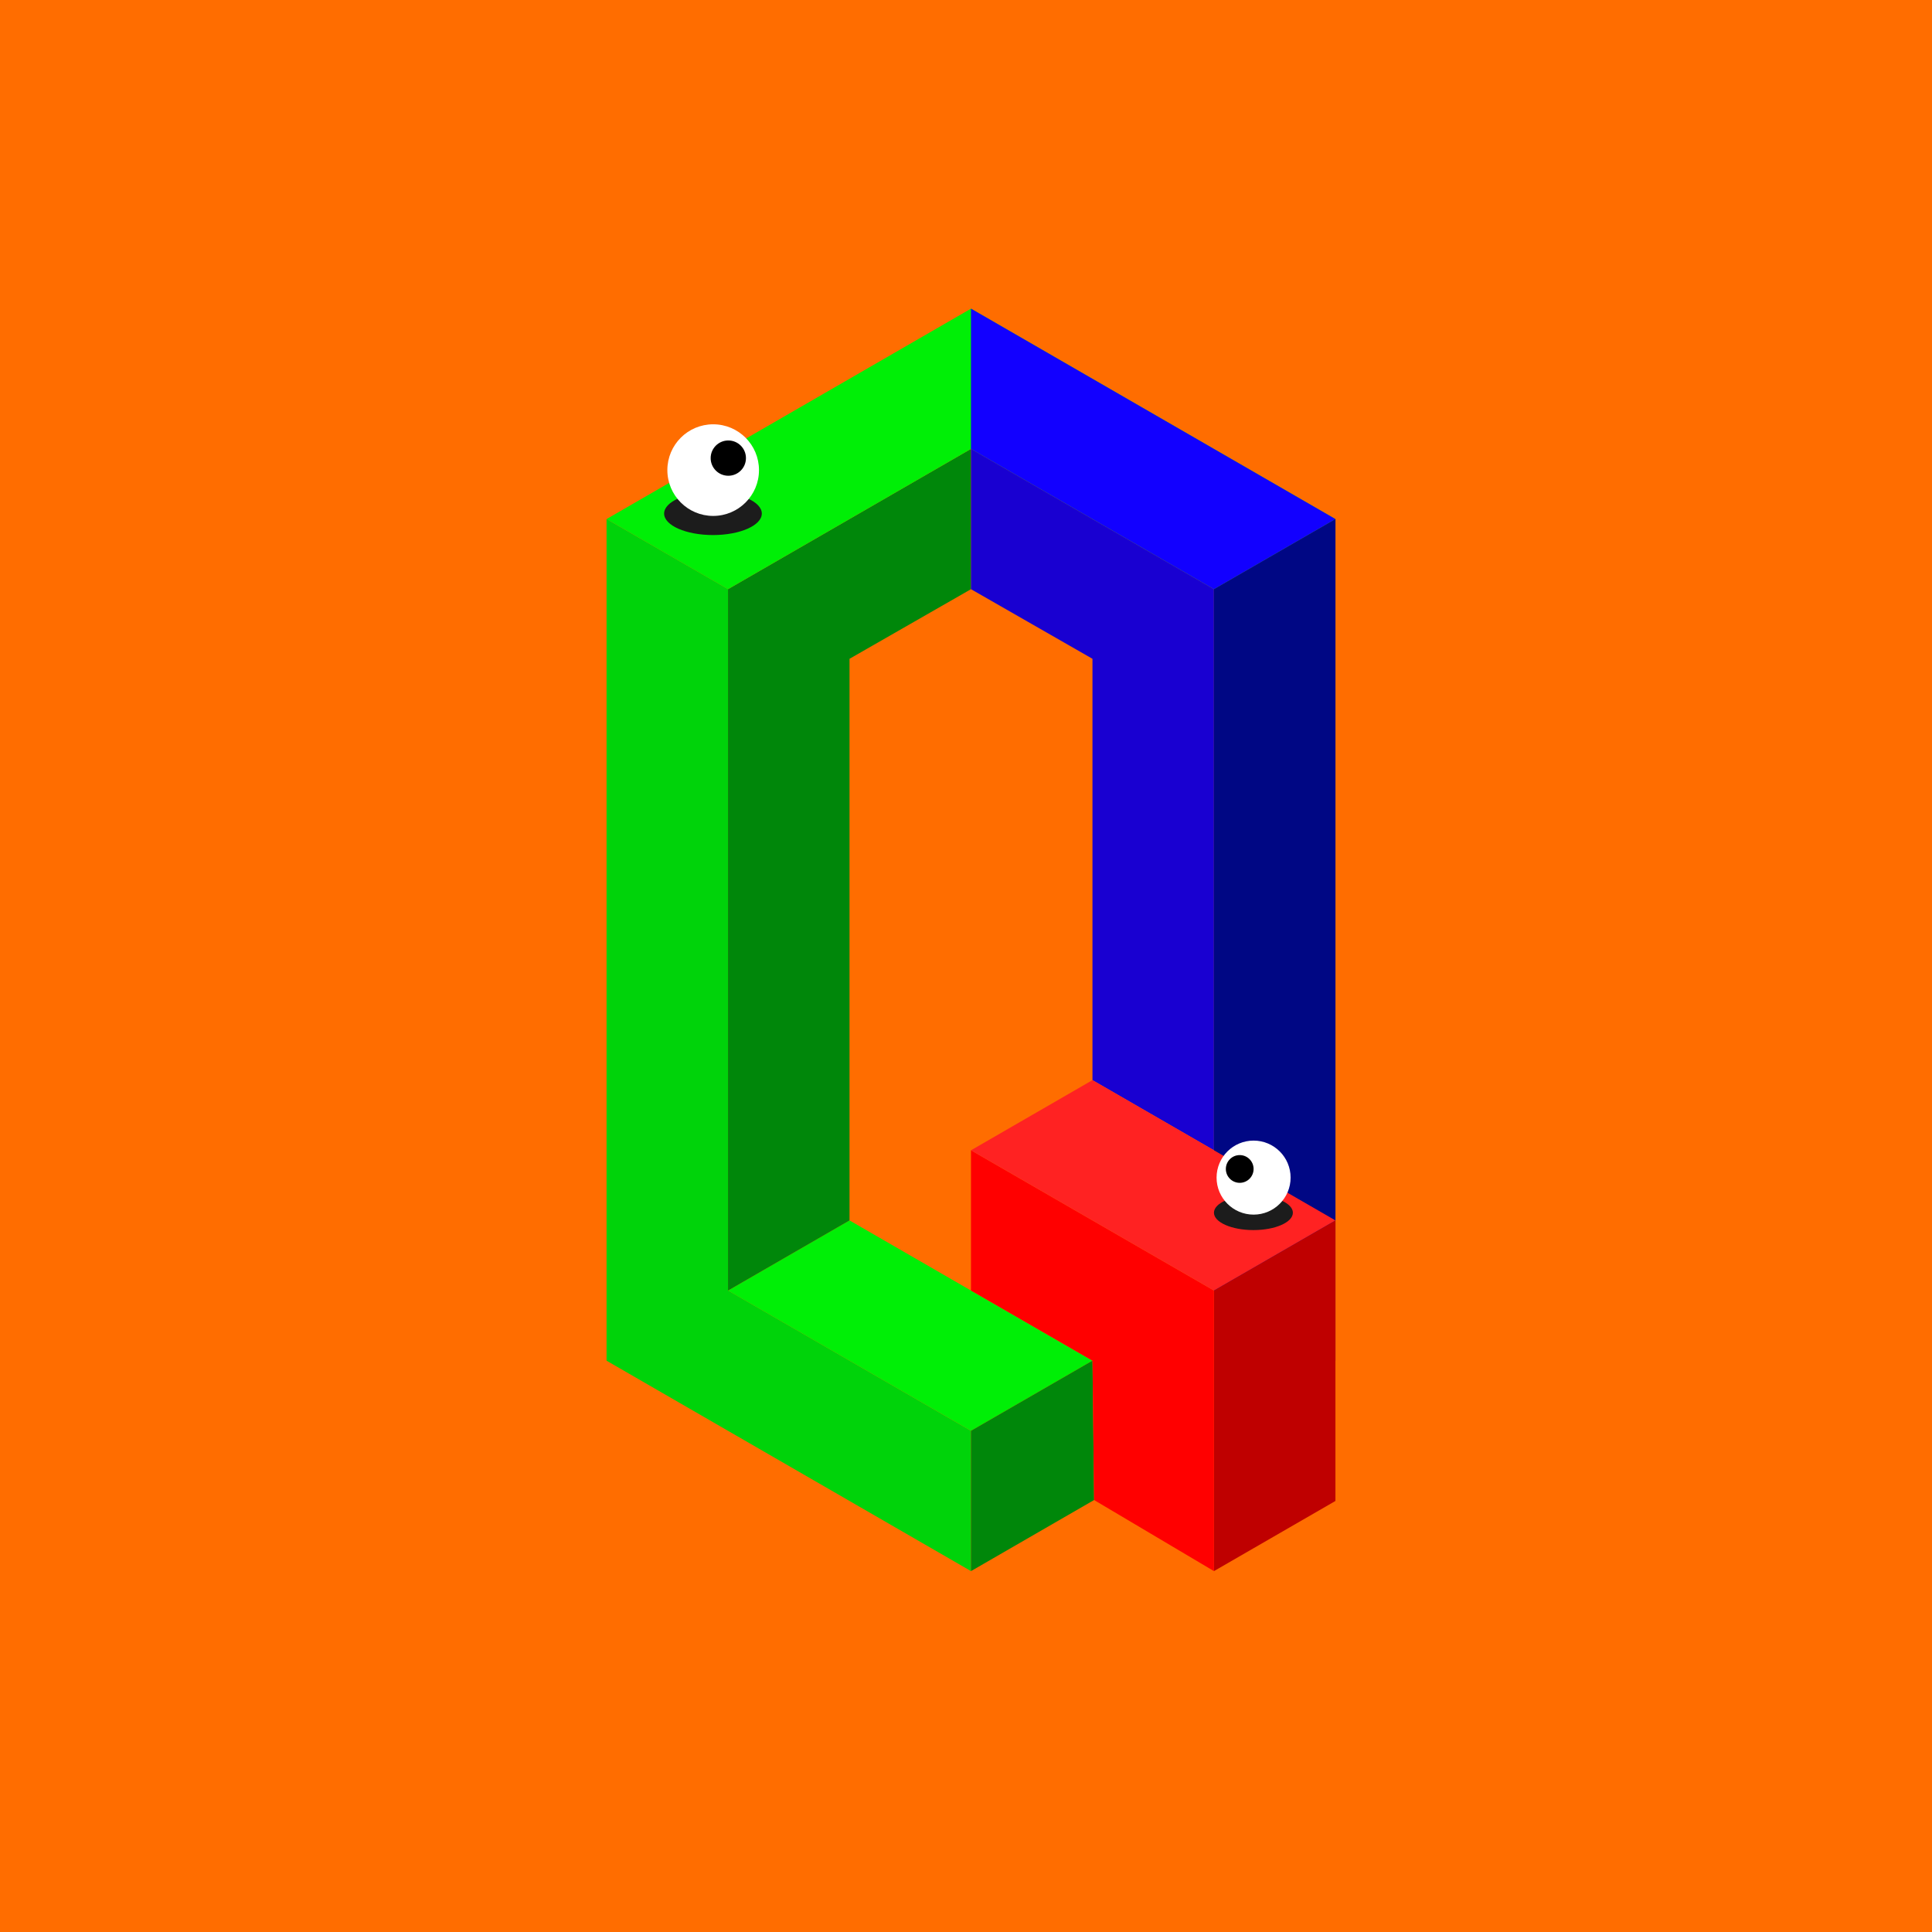
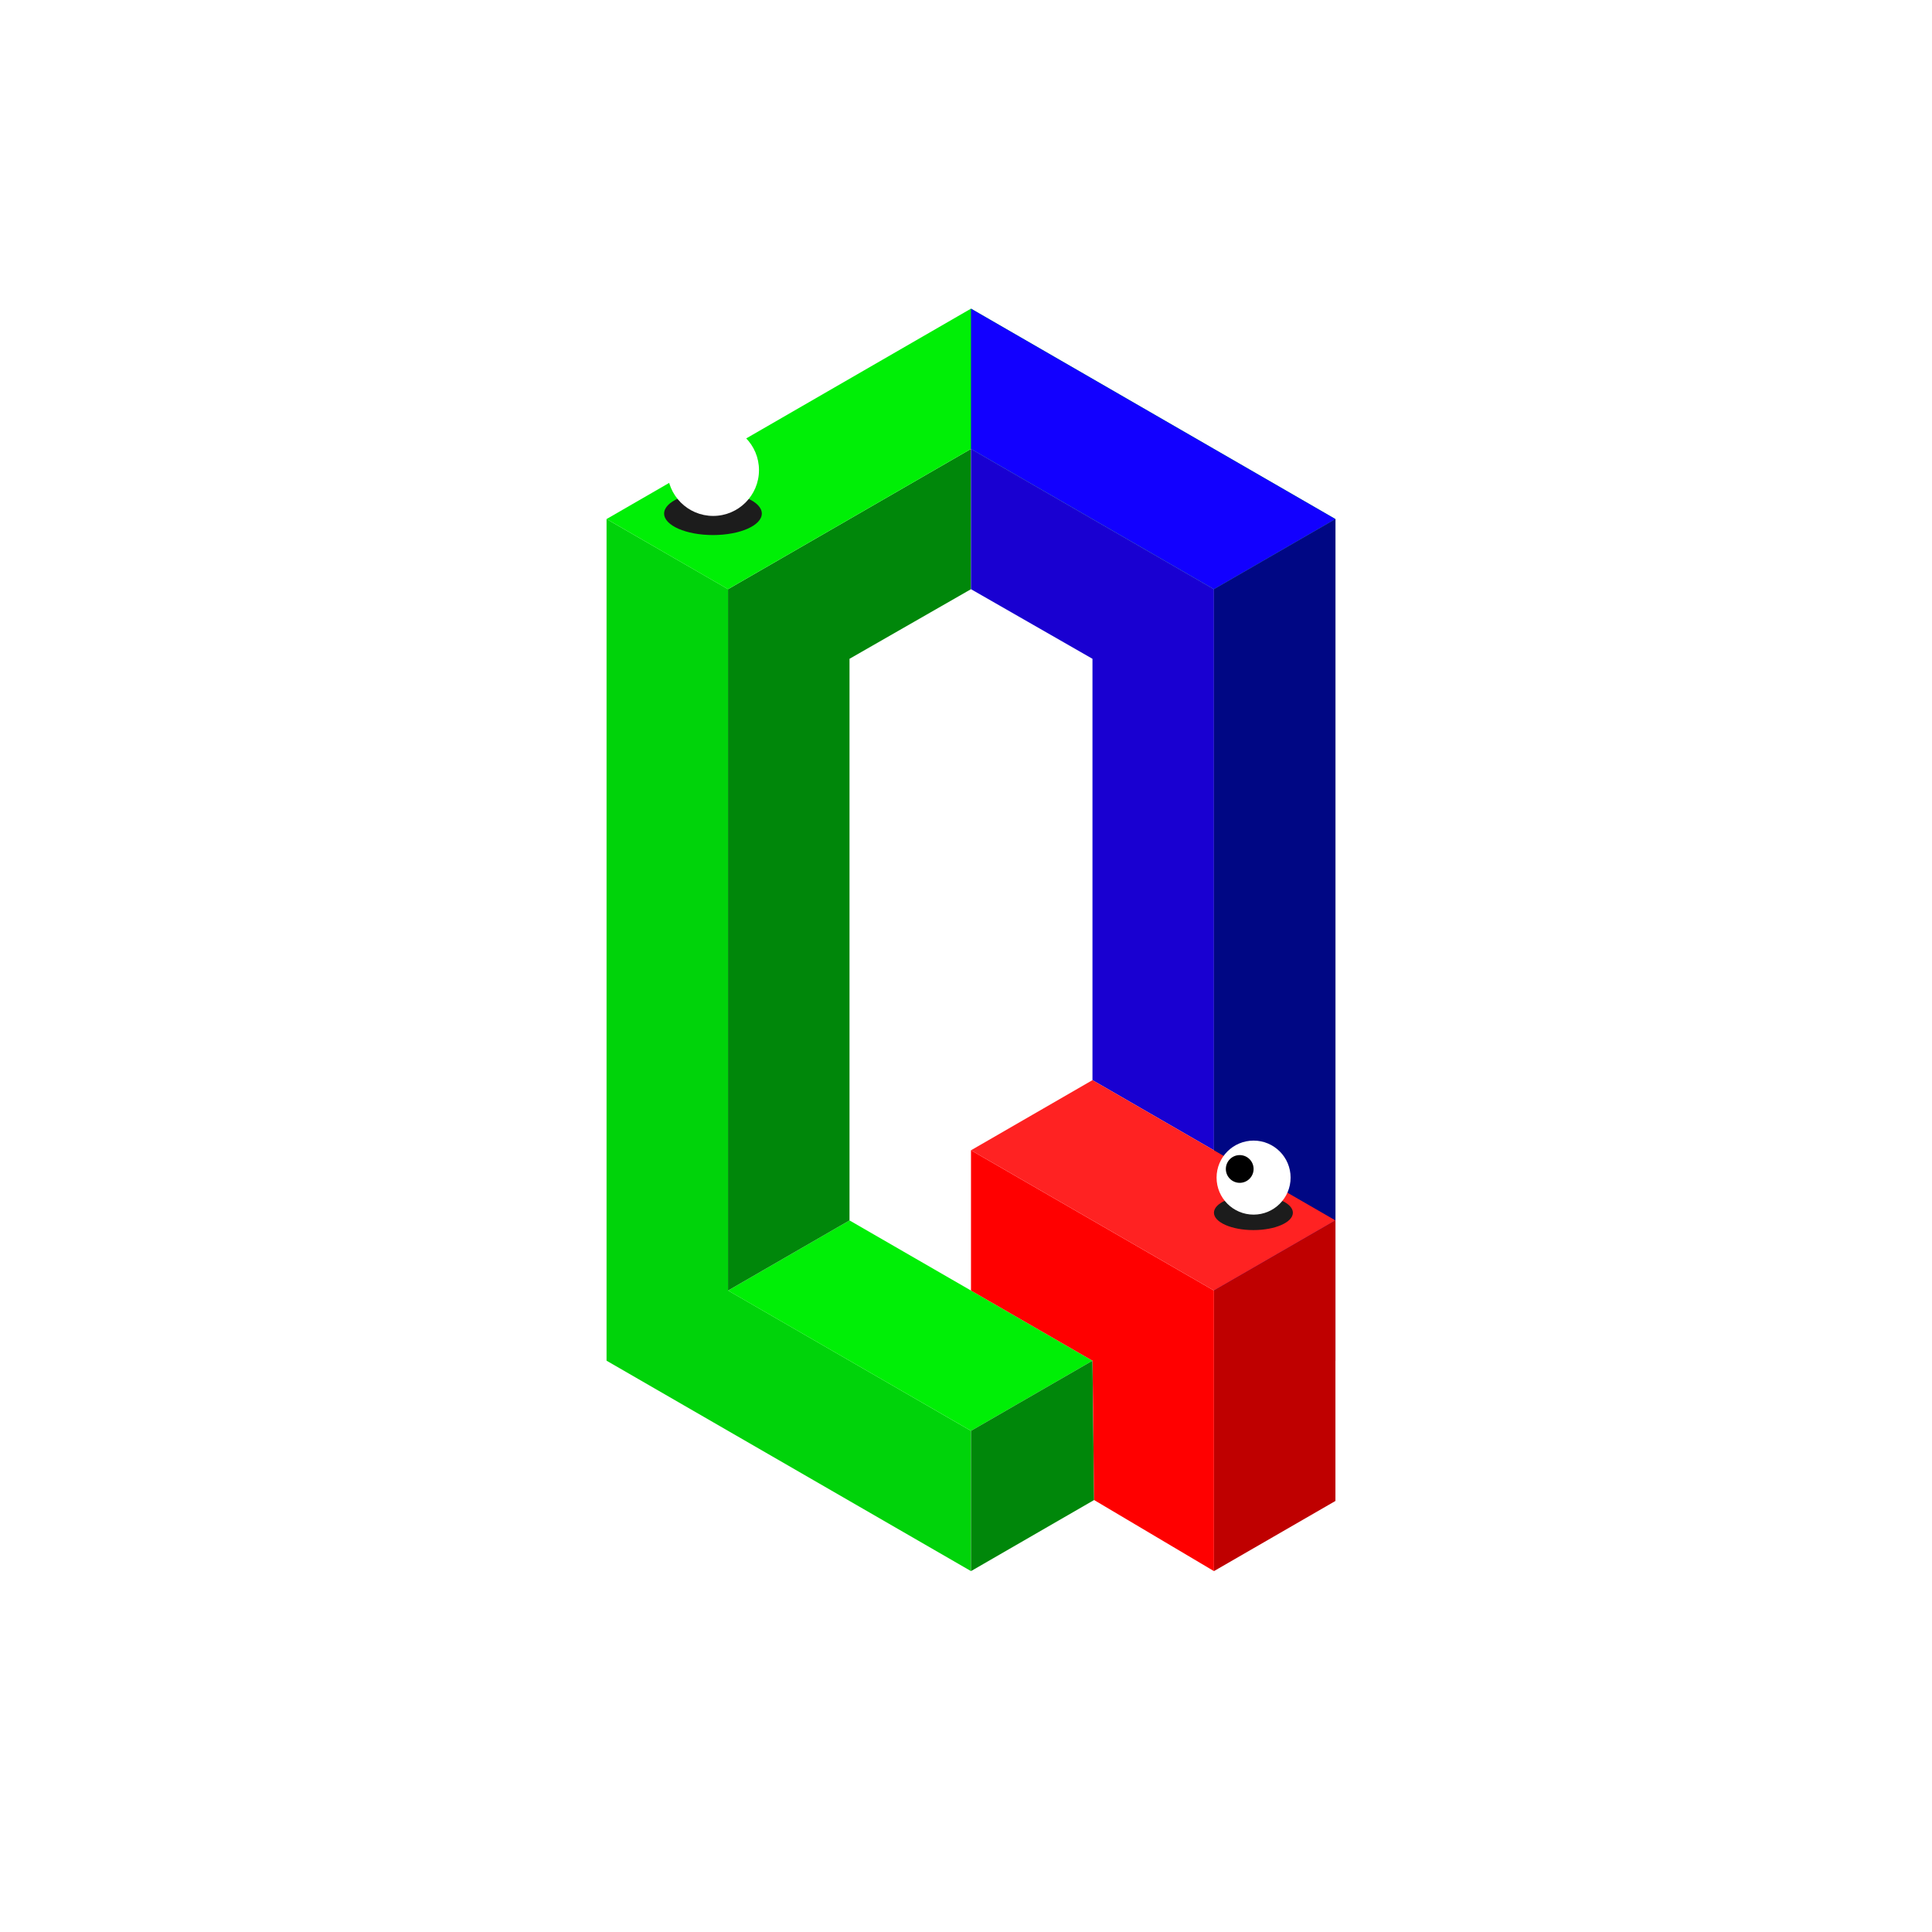
<svg xmlns="http://www.w3.org/2000/svg" viewBox="0 0 111709 111709">
-   <path d="M0 0h111709v111709H0" fill="#ff6d00" data-name="Layer 2" />
  <g data-name="Layer 24">
    <path d="M35071 30012v48664l21072 12166v-8111L42100 74620V34067Z" fill="#00d30a" fill-rule="evenodd" />
    <path d="m42095 74620 7024-4055 7024 4055 7024 4056-7024 4055-14048-8111" fill="#00ef06" fill-rule="evenodd" />
    <path d="m49119 30012 7024-4056v8111l-7024 4025v32473l-7024 4055V34067l7024-4055" fill="#00870a" fill-rule="evenodd" />
    <path d="m42095 34067-7024-4055 21072-12166 21072 12166-7024 4055-12578-7262-1470-849-14048 8111" fill="#00ef06" fill-rule="evenodd" />
    <path d="m77215 70565-7024-4055V34067l7025-4055v40553ZM63261 86732l-7118 4110v-8111l7024-4055Z" fill="#00870a" fill-rule="evenodd" />
    <path d="m63167 30012-7024-4056v8111l7024 4025v24362l7024 4056V34067l-7024-4055Zm0 40553 7024 4055Z" fill="#1900d1" fill-rule="evenodd" />
    <path d="M77216 30012v48664l-7025-4056V34067Z" fill="#000784" fill-rule="evenodd" />
    <path d="m70192 74620-1 16222 7024-4056V70565l-7023 4055" fill="#bf0000" fill-rule="evenodd" />
    <path d="M56143 74620v-8110l14048 8110v16222l-6930-4110-88-8053-7030-4059" fill="red" fill-rule="evenodd" />
    <path d="m56143 66510 7024-4056 14048 8111-7024 4055-14048-8110" fill="#f22" fill-rule="evenodd" />
    <path d="M56143 25956v-8110l21072 12166-7024 4055-14048-8111" fill="#1200ff" fill-rule="evenodd" />
    <ellipse fill="#1c1c1c" cx="72473" cy="70120" rx="2282" ry="1004" />
    <circle fill="#fff" cx="72483" cy="68090" r="2140" />
    <circle cx="71681" cy="67590" r="802" />
    <ellipse fill="#1c1c1c" cx="41224" cy="29694" rx="2824" ry="1243" />
    <circle fill="#fff" cx="41236" cy="27182" r="2649" />
-     <circle cx="42111" cy="26488" r="1020" />
  </g>
</svg>